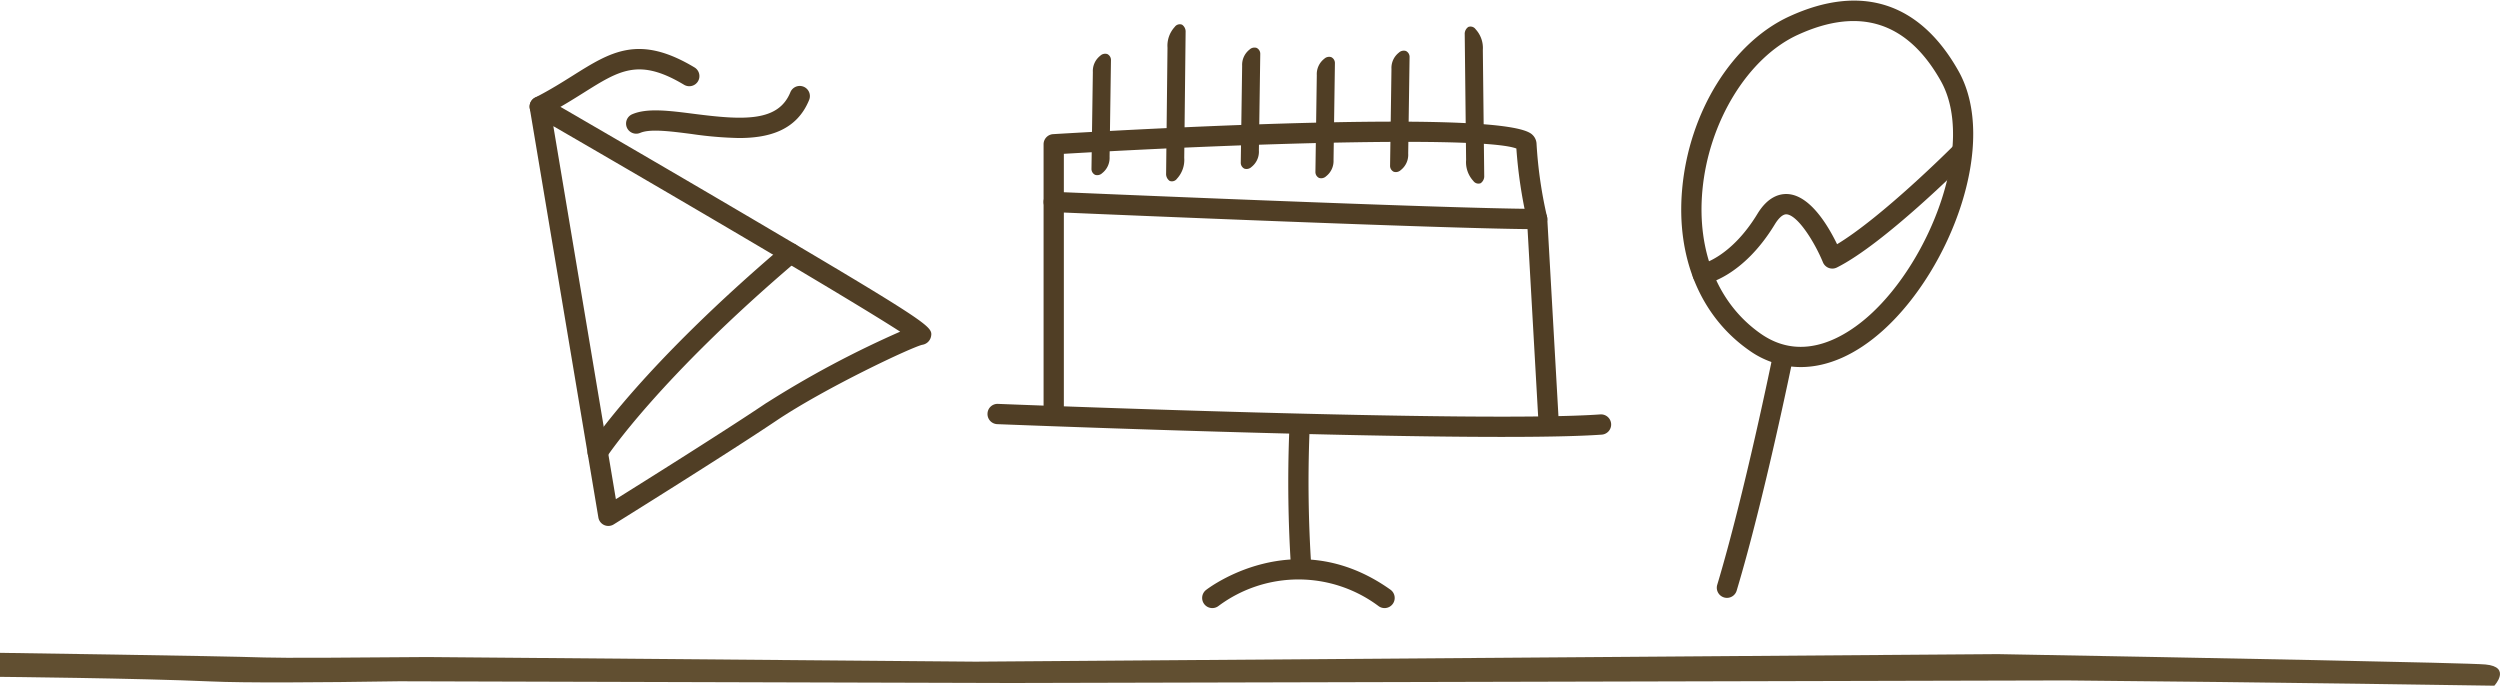
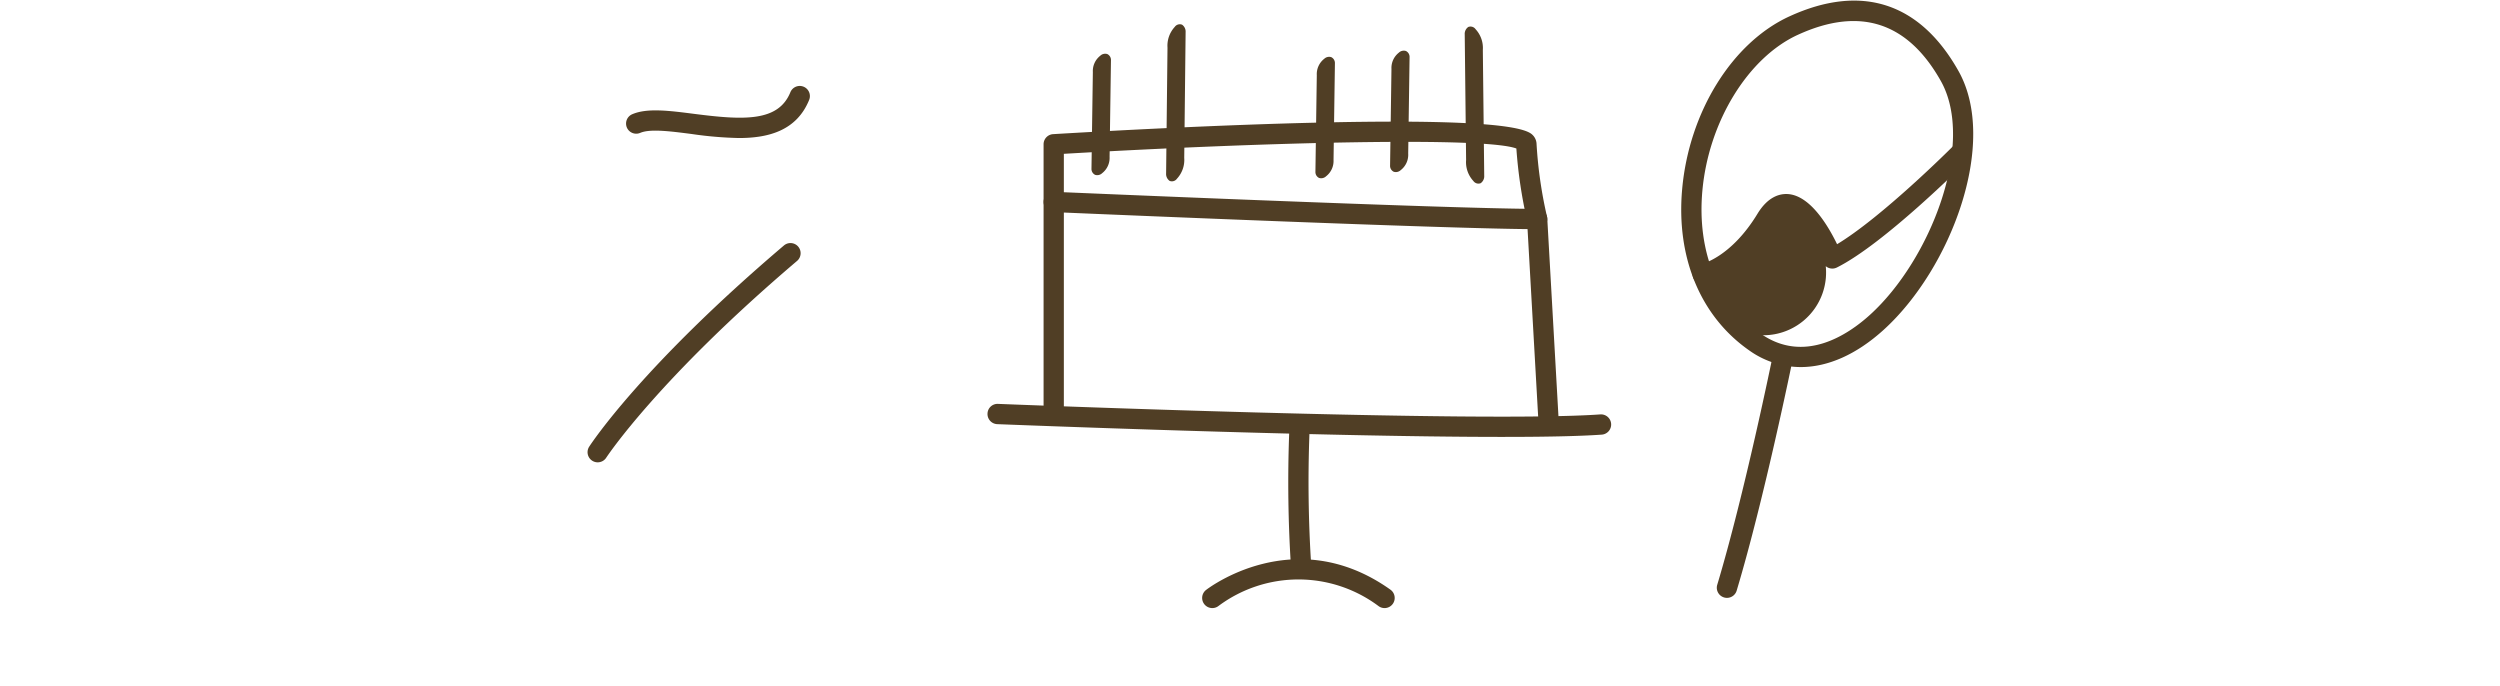
<svg xmlns="http://www.w3.org/2000/svg" width="325" height="89.141" viewBox="0 0 325 89.141">
  <g id="Group_97" data-name="Group 97" transform="translate(-4625 -1100.436)">
-     <path id="Path_195" data-name="Path 195" d="M1317.961-306.992c27.207.233,55.709.683,55.709.683s2.265-2.438-1.152-2.759c-2.257-.212-35.933-.856-63.391-1.346l-132.882.98-71.31-.6c-10.19.092-18.829.137-21.154.057-5.892-.2-34.375-.605-34.375-.605v3.123s17.944.171,27.383.595c4.4.2,13.764.147,24.525-.02l79.586.224Z" transform="translate(3575.594 1495.886)" fill="#614f31" />
    <g id="Group_96" data-name="Group 96" transform="translate(2601.652 1848.974)">
      <g id="Group_84" data-name="Group 84" transform="translate(2151.873 -695.884)">
        <path id="Path_196" data-name="Path 196" d="M2210.043-699.443c-23.861,0-65.117-1.638-65.625-1.658a1.168,1.168,0,0,1-1.12-1.215,1.153,1.153,0,0,1,1.214-1.12c.625.025,62.629,2.49,78.308,1.367a1.169,1.169,0,0,1,1.249,1.083,1.167,1.167,0,0,1-1.082,1.248C2220.045-699.528,2215.5-699.443,2210.043-699.443Z" transform="translate(-2143.297 703.437)" fill="#503e25" stroke="#503e25" stroke-width="0.3" />
      </g>
      <g id="Group_85" data-name="Group 85" transform="translate(2190.977 -693.38)">
        <path id="Path_197" data-name="Path 197" d="M2178.281-681.669a1.169,1.169,0,0,1-1.165-1.1,170.809,170.809,0,0,1-.232-17.423,1.137,1.137,0,0,1,1.231-1.1,1.166,1.166,0,0,1,1.1,1.231,168.756,168.756,0,0,0,.234,17.156,1.17,1.17,0,0,1-1.1,1.235Z" transform="translate(-2176.767 701.294)" fill="#503e25" stroke="#503e25" stroke-width="0.3" />
      </g>
      <g id="Group_86" data-name="Group 86" transform="translate(2179.778 -675.689)">
        <path id="Path_198" data-name="Path 198" d="M2190.746-680.1a1.166,1.166,0,0,1-.677-.216,17.539,17.539,0,0,0-20.993-.036,1.171,1.171,0,0,1-1.641-.19,1.167,1.167,0,0,1,.187-1.639c.111-.089,11.395-8.864,23.8-.039a1.17,1.17,0,0,1,.273,1.63A1.165,1.165,0,0,1,2190.746-680.1Z" transform="translate(-2167.181 686.152)" fill="#503e25" stroke="#503e25" stroke-width="0.3" />
      </g>
      <g id="Group_87" data-name="Group 87" transform="translate(2159.162 -723.449)">
        <path id="Path_199" data-name="Path 199" d="M2215.029-696.3a1.166,1.166,0,0,1-1.165-1.1l-1.418-25.083c-12.03-.111-52.966-1.837-60.573-2.161V-698.3a1.167,1.167,0,0,1-1.168,1.168,1.167,1.167,0,0,1-1.168-1.168v-27.565a1.165,1.165,0,0,1,.361-.844,1.21,1.21,0,0,1,.858-.324c.514.022,51.491,2.217,62.795,2.217a1.168,1.168,0,0,1,1.166,1.1l1.48,26.177a1.168,1.168,0,0,1-1.1,1.233Z" transform="translate(-2149.536 727.03)" fill="#503e25" stroke="#503e25" stroke-width="0.3" />
      </g>
      <g id="Group_88" data-name="Group 88" transform="translate(2159.162 -732.576)">
        <path id="Path_200" data-name="Path 200" d="M2213.549-721.161a1.168,1.168,0,0,1-1.137-.907,60.712,60.712,0,0,1-1.418-9.534c-3.772-1.61-32.694-.89-59.121.653v6.4a1.168,1.168,0,0,1-1.168,1.168,1.168,1.168,0,0,1-1.168-1.168v-7.5a1.169,1.169,0,0,1,1.1-1.166c13.716-.815,58.734-3.222,62.171.019a1.573,1.573,0,0,1,.518,1.147,56.472,56.472,0,0,0,1.365,9.459,1.169,1.169,0,0,1-.877,1.4A1.2,1.2,0,0,1,2213.549-721.161Z" transform="translate(-2149.536 734.842)" fill="#503e25" stroke="#503e25" stroke-width="0.3" />
      </g>
      <g id="Group_32" data-name="Group 32" transform="translate(2165.388 -741.404)">
        <g id="Path_115" data-name="Path 115">
          <path id="Path_201" data-name="Path 201" d="M2156.921-729.132l.18-12.594a.7.7,0,0,0-.383-.638.775.775,0,0,0-.761.192,2.367,2.367,0,0,0-.911,2l-.18,12.592a.7.7,0,0,0,.383.639.774.774,0,0,0,.76-.193,2.367,2.367,0,0,0,.912-2Z" transform="translate(-2154.865 742.398)" fill="#503e25" stroke="#503e25" stroke-width="0.3" />
        </g>
      </g>
      <g id="Group_32-2" data-name="Group 32" transform="translate(2204.207 -741.804)">
        <g id="Path_115-2" data-name="Path 115">
          <path id="Path_202" data-name="Path 202" d="M2190.147-729.476l.18-12.593a.7.7,0,0,0-.383-.638.776.776,0,0,0-.761.19,2.371,2.371,0,0,0-.911,2l-.181,12.592a.7.7,0,0,0,.384.639.775.775,0,0,0,.761-.193,2.37,2.37,0,0,0,.913-2Z" transform="translate(-2188.091 742.741)" fill="#503e25" stroke="#503e25" stroke-width="0.3" />
        </g>
      </g>
      <g id="Group_32-3" data-name="Group 32" transform="translate(2194.502 -741.003)">
        <g id="Path_115-3" data-name="Path 115">
          <path id="Path_203" data-name="Path 203" d="M2181.841-728.789l.18-12.594a.7.7,0,0,0-.383-.638.776.776,0,0,0-.762.192,2.367,2.367,0,0,0-.911,2l-.18,12.592a.7.7,0,0,0,.383.64.777.777,0,0,0,.76-.194,2.365,2.365,0,0,0,.912-2Z" transform="translate(-2179.785 742.055)" fill="#503e25" stroke="#503e25" stroke-width="0.3" />
        </g>
      </g>
      <g id="Group_32-4" data-name="Group 32" transform="translate(2184.797 -742.205)">
        <g id="Path_115-4" data-name="Path 115">
-           <path id="Path_204" data-name="Path 204" d="M2173.534-729.819l.18-12.595a.7.7,0,0,0-.383-.637.778.778,0,0,0-.762.19,2.372,2.372,0,0,0-.911,2l-.18,12.592a.7.7,0,0,0,.383.639.774.774,0,0,0,.761-.193,2.371,2.371,0,0,0,.914-2Z" transform="translate(-2171.478 743.084)" fill="#503e25" stroke="#503e25" stroke-width="0.3" />
-         </g>
+           </g>
      </g>
      <g id="Group_32-5" data-name="Group 32" transform="translate(2175.092 -745.241)">
        <g id="Path_115-5" data-name="Path 115">
          <path id="Path_205" data-name="Path 205" d="M2165.227-728.444l.18-16.366a.937.937,0,0,0-.383-.827.652.652,0,0,0-.761.248,3.455,3.455,0,0,0-.911,2.6l-.181,16.364a.951.951,0,0,0,.385.831.654.654,0,0,0,.76-.251,3.447,3.447,0,0,0,.912-2.6Z" transform="translate(-2163.171 745.683)" fill="#503e25" stroke="#503e25" stroke-width="0.3" />
        </g>
      </g>
      <g id="Group_32-6" data-name="Group 32" transform="translate(2213.912 -744.943)">
        <g id="Path_115-6" data-name="Path 115">
          <path id="Path_206" data-name="Path 206" d="M2196.578-728.189l-.18-16.366a.942.942,0,0,1,.383-.828.654.654,0,0,1,.76.249,3.452,3.452,0,0,1,.912,2.6l.18,16.362a.954.954,0,0,1-.384.832.655.655,0,0,1-.761-.251,3.449,3.449,0,0,1-.913-2.6Z" transform="translate(-2196.398 745.428)" fill="#503e25" stroke="#503e25" stroke-width="0.3" />
        </g>
      </g>
      <g id="Group_89" data-name="Group 89" transform="translate(2092.349 -735.849)">
-         <path id="Path_207" data-name="Path 207" d="M2102.436-682.111a1.171,1.171,0,0,1-.48-.1,1.172,1.172,0,0,1-.672-.872l-8.92-53.2a1.173,1.173,0,0,1,.486-1.153,1.171,1.171,0,0,1,1.251-.051c.124.072,12.58,7.274,24.856,14.492,25.534,15.014,25.489,15.249,25.279,16.376a1.224,1.224,0,0,1-1,.959c-1.275.243-12.677,5.61-19.086,9.917-6.5,4.367-20.953,13.366-21.1,13.456A1.172,1.172,0,0,1,2102.436-682.111Zm-7.355-52.111,8.22,49.028c3.864-2.416,14.316-8.97,19.549-12.488a129.5,129.5,0,0,1,17.834-9.508C2134.549-711.2,2111.756-724.567,2095.081-734.222Zm47.106,28.1h0Z" transform="translate(-2092.349 737.644)" fill="#503e25" stroke="#503e25" stroke-width="0.3" />
-       </g>
+         </g>
      <g id="Group_90" data-name="Group 90" transform="translate(2092.349 -742.019)">
-         <path id="Path_208" data-name="Path 208" d="M2093.519-734.418a1.168,1.168,0,0,1-1.042-.637,1.169,1.169,0,0,1,.509-1.573c1.876-.957,3.491-1.971,4.915-2.866,4.938-3.1,8.507-5.346,15.656-1.056a1.168,1.168,0,0,1,.4,1.6,1.169,1.169,0,0,1-1.6.4c-5.915-3.549-8.508-1.923-13.21,1.032-1.467.919-3.126,1.963-5.1,2.969A1.177,1.177,0,0,1,2093.519-734.418Z" transform="translate(-2092.349 742.925)" fill="#503e25" stroke="#503e25" stroke-width="0.3" />
-       </g>
+         </g>
      <g id="Group_91" data-name="Group 91" transform="translate(2104.888 -737.214)">
        <path id="Path_209" data-name="Path 209" d="M2117.6-732.343a49.135,49.135,0,0,1-6.148-.526c-2.792-.359-5.426-.7-6.743-.131a1.17,1.17,0,0,1-1.534-.613,1.168,1.168,0,0,1,.613-1.534c1.906-.817,4.712-.456,7.962-.04,6.4.82,11.05,1.095,12.679-2.9a1.167,1.167,0,0,1,1.523-.64,1.168,1.168,0,0,1,.64,1.523C2125.007-733.31,2121.453-732.343,2117.6-732.343Z" transform="translate(-2103.082 738.813)" fill="#503e25" stroke="#503e25" stroke-width="0.3" />
      </g>
      <g id="Group_92" data-name="Group 92" transform="translate(2099.882 -716.788)">
        <path id="Path_210" data-name="Path 210" d="M2099.964-693.126a1.16,1.16,0,0,1-.634-.188,1.168,1.168,0,0,1-.346-1.615c.272-.419,6.874-10.473,25.286-26.123a1.168,1.168,0,0,1,1.646.133,1.169,1.169,0,0,1-.133,1.646c-18.109,15.394-24.773,25.514-24.837,25.613A1.169,1.169,0,0,1,2099.964-693.126Z" transform="translate(-2098.797 721.329)" fill="#503e25" stroke="#503e25" stroke-width="0.3" />
      </g>
      <g id="Group_93" data-name="Group 93" transform="translate(2242.058 -748.309)">
        <path id="Path_211" data-name="Path 211" d="M2235.864-700.969a11.4,11.4,0,0,1-6.62-2.152c-6.285-4.4-9.433-12-8.632-20.848.9-9.952,6.464-18.914,13.847-22.3h0c9.273-4.256,16.81-1.823,21.794,7.038,5.175,9.2-.969,25.547-9.709,33.468C2243.037-702.584,2239.361-700.969,2235.864-700.969Zm-.431-43.178c-6.542,3-11.681,11.386-12.494,20.388-.723,7.993,2.064,14.817,7.646,18.722,5.738,4.013,11.478.181,14.389-2.459,7.935-7.191,13.827-22.441,9.243-30.59-4.357-7.744-10.676-9.781-18.783-6.061Z" transform="translate(-2220.489 748.309)" fill="#503e25" stroke="#503e25" stroke-width="0.3" />
      </g>
      <g id="Group_94" data-name="Group 94" transform="translate(2246.683 -703.287)">
        <path id="Path_212" data-name="Path 212" d="M2225.616-677.452a1.163,1.163,0,0,1-.335-.05,1.169,1.169,0,0,1-.784-1.455c3.575-11.9,7.2-29.7,7.238-29.88a1.165,1.165,0,0,1,1.377-.912,1.17,1.17,0,0,1,.914,1.378c-.037.18-3.685,18.081-7.29,30.087A1.169,1.169,0,0,1,2225.616-677.452Z" transform="translate(-2224.448 709.774)" fill="#503e25" stroke="#503e25" stroke-width="0.3" />
      </g>
      <g id="Group_95" data-name="Group 95" transform="translate(2243.534 -729.706)">
-         <path id="Path_213" data-name="Path 213" d="M2222.919-714.4a1.168,1.168,0,0,1-1.149-.966,1.169,1.169,0,0,1,.938-1.352c.088-.017,3.951-.862,7.456-6.628,1.343-2.207,2.839-2.568,3.858-2.491,2.9.231,5.237,4.347,6.3,6.579,5.892-3.492,15.083-12.683,15.181-12.783a1.169,1.169,0,0,1,1.652,0,1.17,1.17,0,0,1,0,1.652c-.436.438-10.76,10.76-16.866,13.814a1.175,1.175,0,0,1-.933.048,1.174,1.174,0,0,1-.671-.652c-1.014-2.477-3.256-6.2-4.846-6.326-.654-.051-1.278.719-1.677,1.375-4.122,6.78-8.838,7.679-9.038,7.714A1.209,1.209,0,0,1,2222.919-714.4Z" transform="translate(-2221.752 732.386)" fill="#503e25" stroke="#503e25" stroke-width="0.3" />
+         <path id="Path_213" data-name="Path 213" d="M2222.919-714.4a1.168,1.168,0,0,1-1.149-.966,1.169,1.169,0,0,1,.938-1.352c.088-.017,3.951-.862,7.456-6.628,1.343-2.207,2.839-2.568,3.858-2.491,2.9.231,5.237,4.347,6.3,6.579,5.892-3.492,15.083-12.683,15.181-12.783a1.169,1.169,0,0,1,1.652,0,1.17,1.17,0,0,1,0,1.652c-.436.438-10.76,10.76-16.866,13.814a1.175,1.175,0,0,1-.933.048,1.174,1.174,0,0,1-.671-.652A1.209,1.209,0,0,1,2222.919-714.4Z" transform="translate(-2221.752 732.386)" fill="#503e25" stroke="#503e25" stroke-width="0.3" />
      </g>
    </g>
  </g>
</svg>